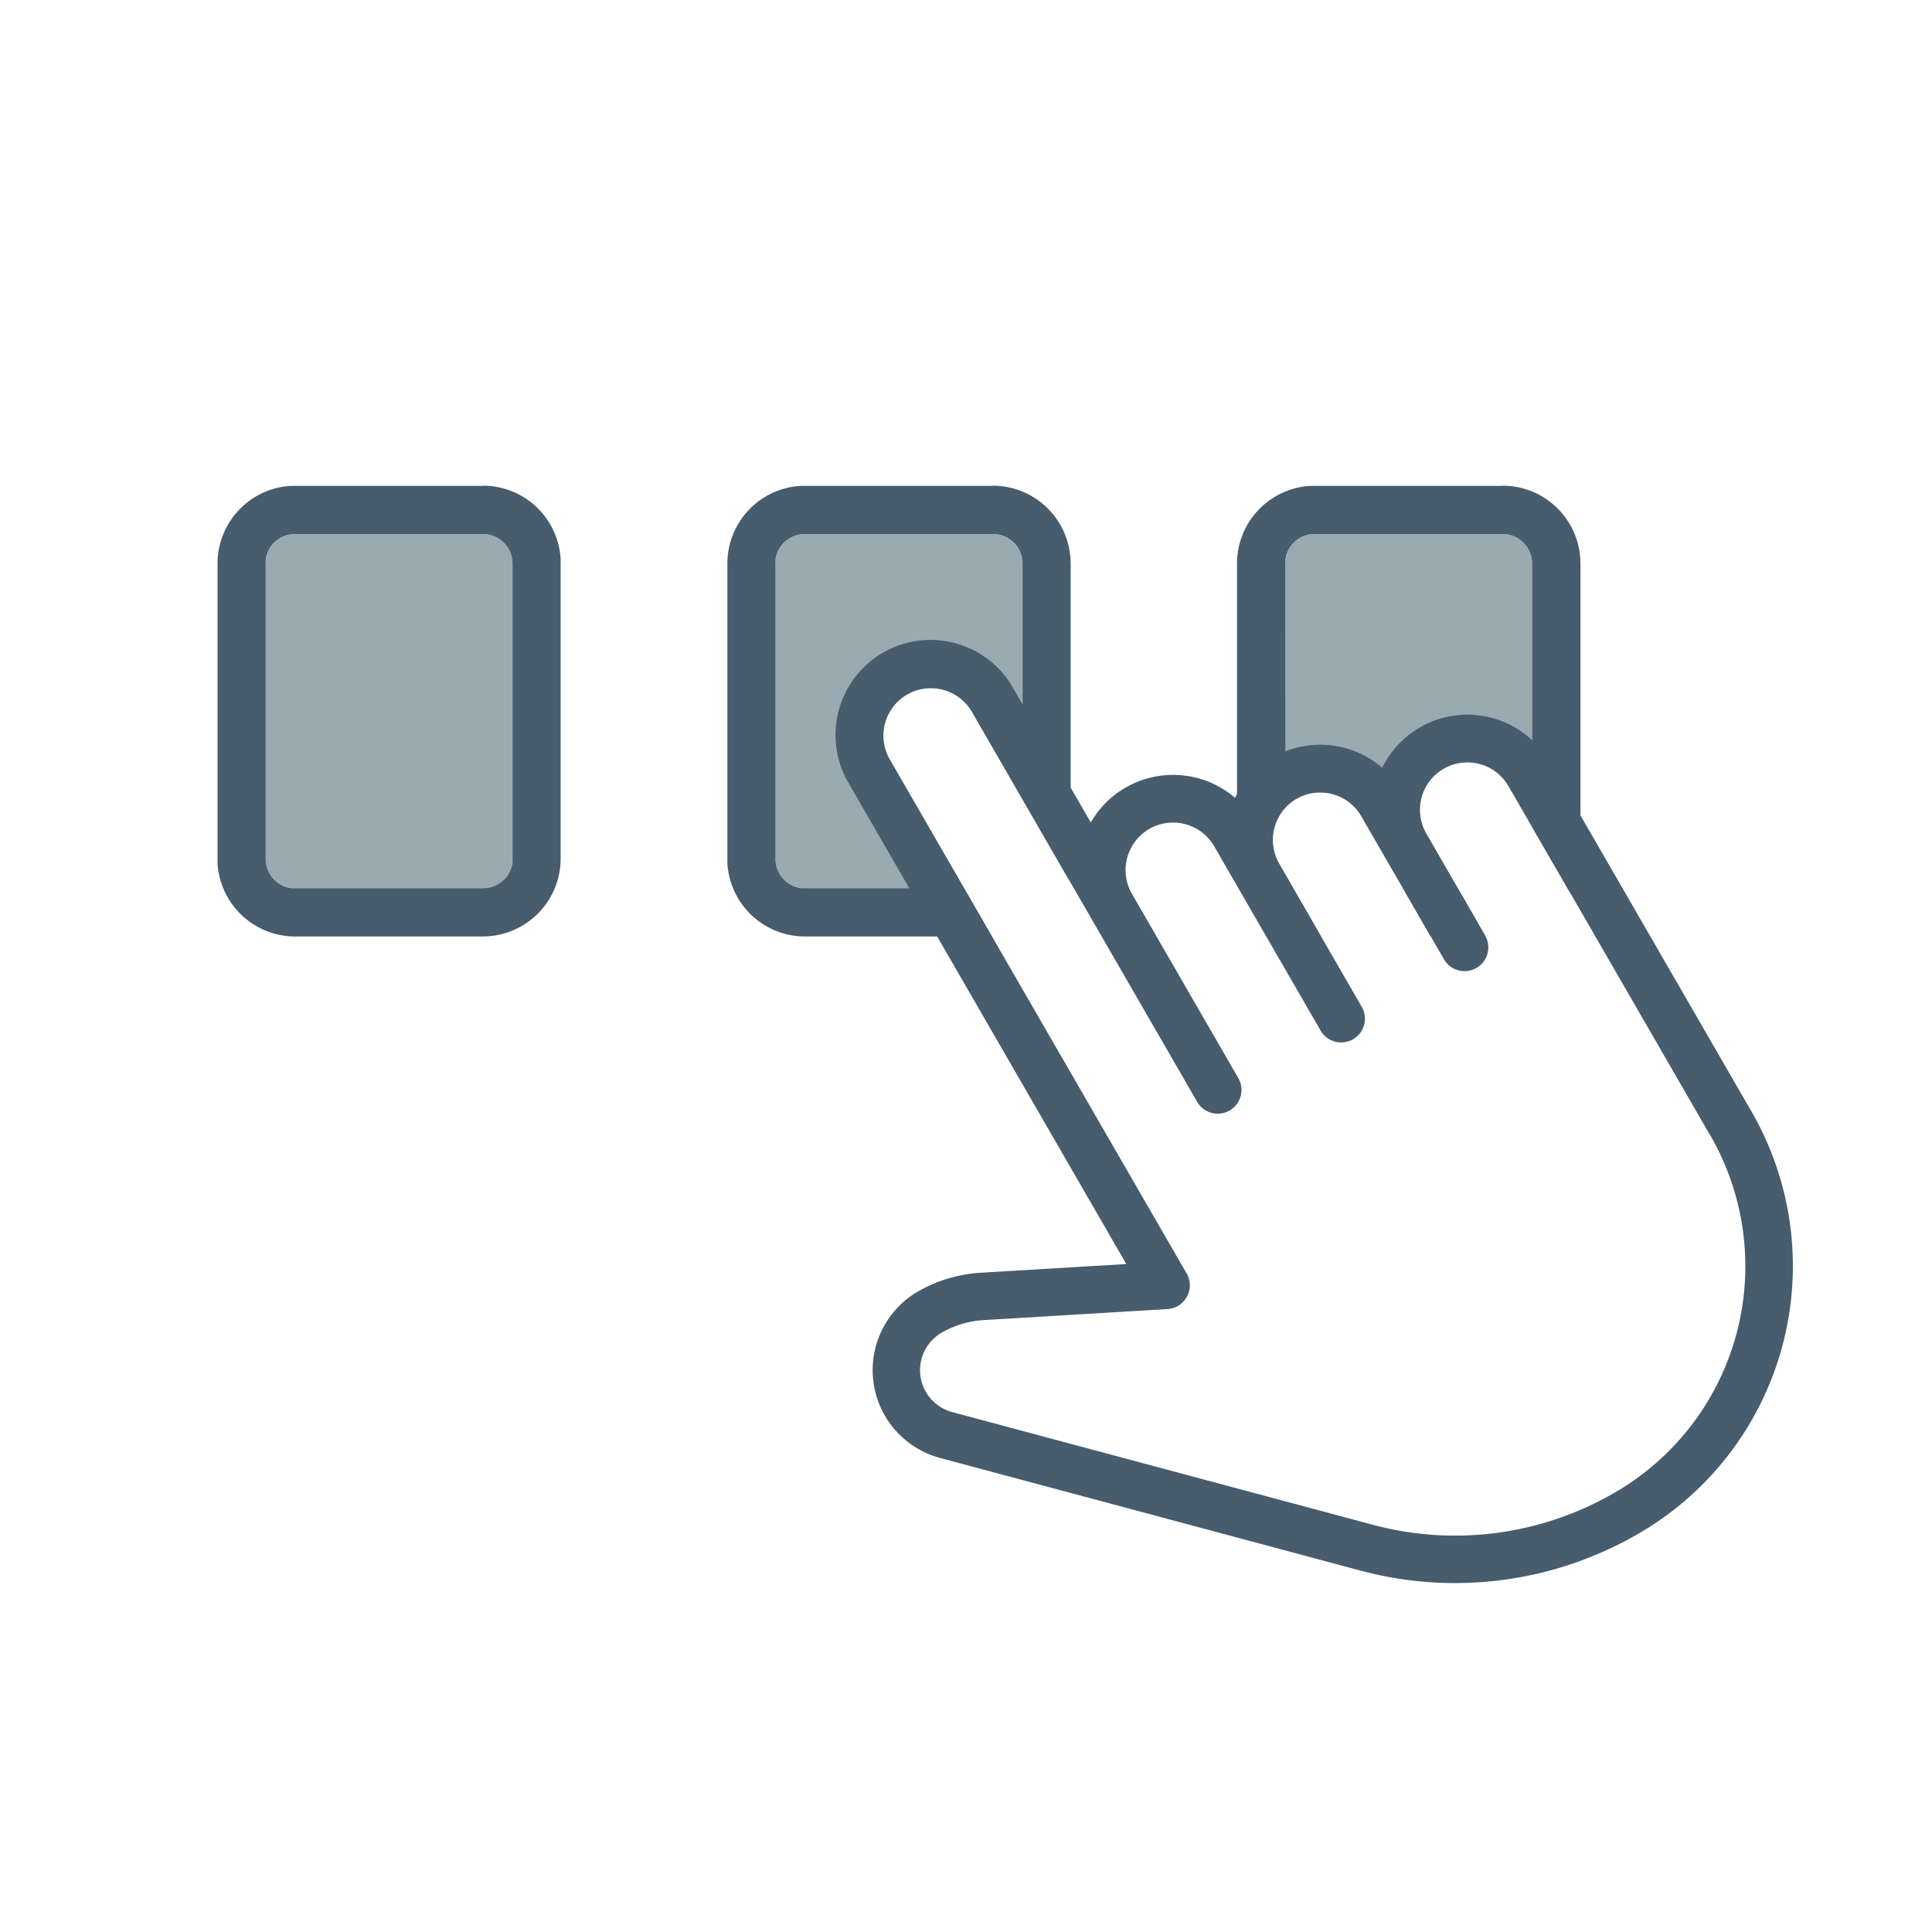
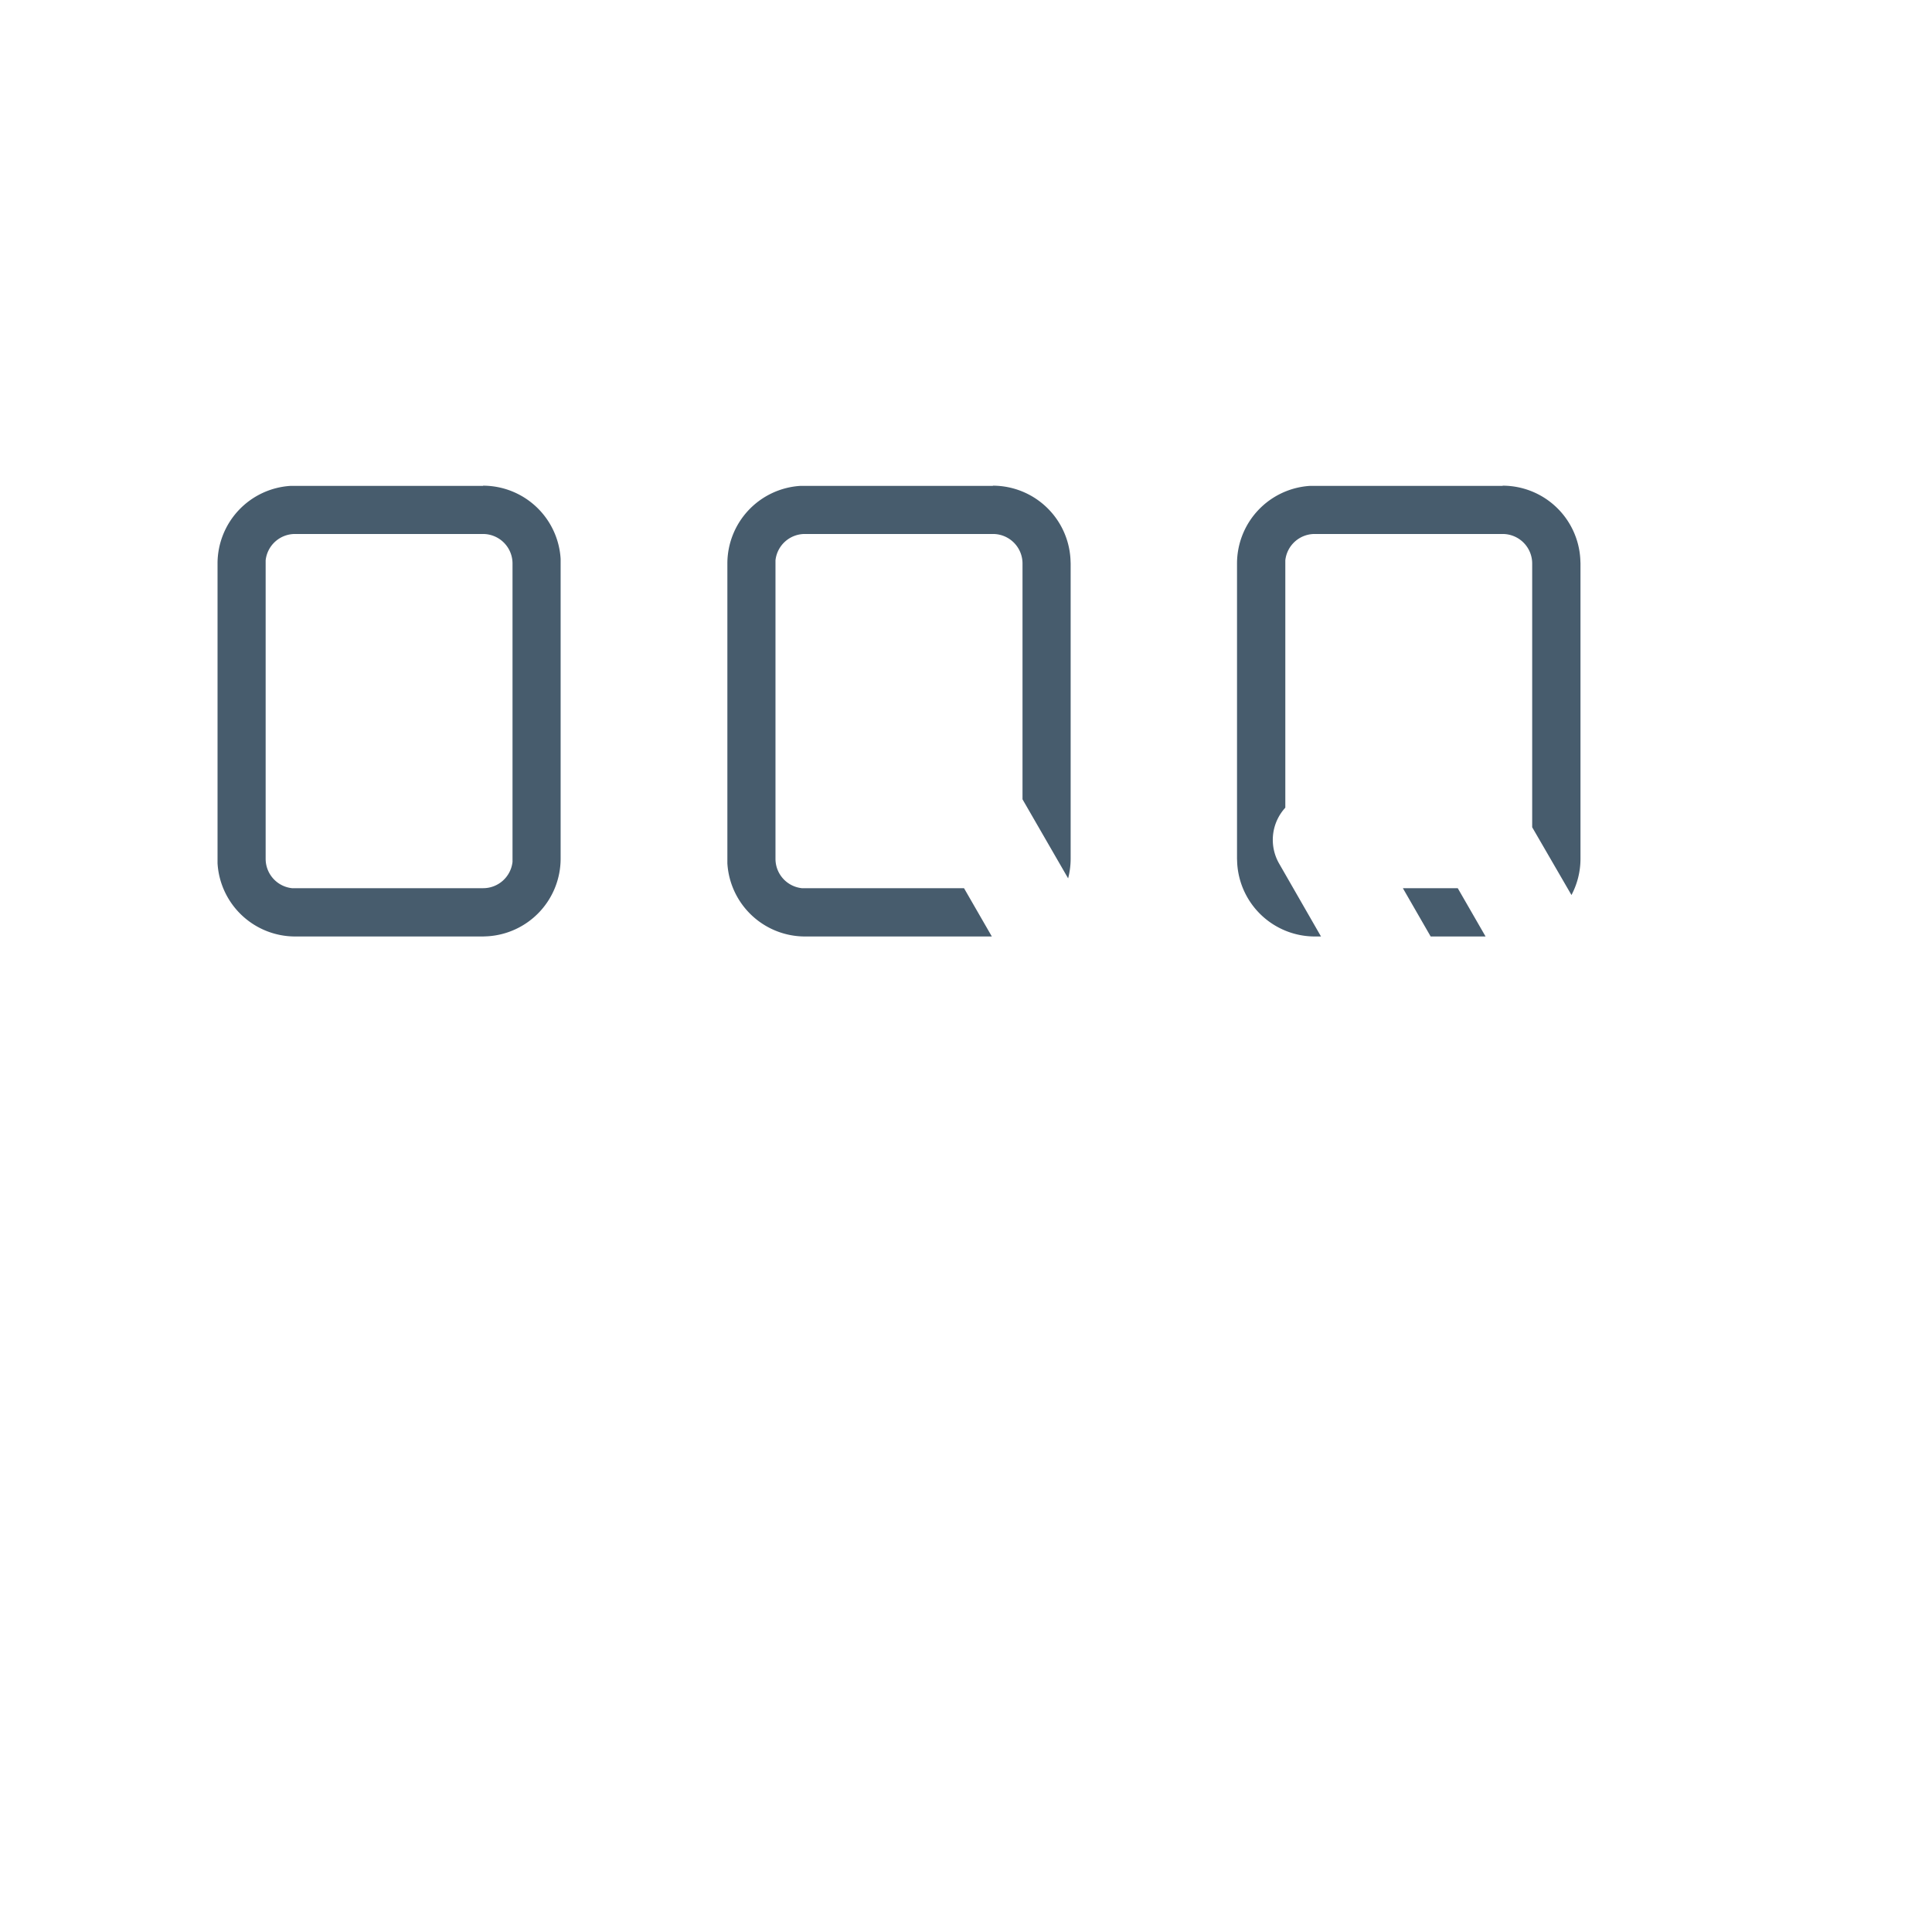
<svg xmlns="http://www.w3.org/2000/svg" id="ic-ilustrativo-choose" width="72" height="72">
  <defs>
    <style>
            .cls-2{fill:#475c6d}
        </style>
  </defs>
-   <path id="Path_5600" data-name="Path 5600" d="M0 0h72v72H0z" style="fill-rule:evenodd;fill:none" />
  <path id="Path_5601" data-name="Path 5601" class="cls-2" d="M37 18.1a2.9 2.9 0 0 1 2.893 2.728L39.9 21v11a2.907 2.907 0 0 1-.094.734l-1.7-2.946V21A1.1 1.1 0 0 0 37 19.9h-7a1.1 1.1 0 0 0-1.1.982V32a1.1 1.1 0 0 0 .982 1.1H35.926l1.037 1.8H30a2.9 2.9 0 0 1-2.893-2.727V21a2.9 2.9 0 0 1 2.728-2.893h7.17zm19 0a2.9 2.9 0 0 1 2.893 2.728L58.9 21v11a2.889 2.889 0 0 1-.336 1.355L57.1 30.829V21a1.1 1.1 0 0 0-1.1-1.1h-7a1.1 1.1 0 0 0-1.1.982V30.1a1.773 1.773 0 0 0-.23 2.084l1.56 2.716H49a2.9 2.9 0 0 1-2.893-2.727L46.1 32V21a2.9 2.9 0 0 1 2.728-2.893h7.17zm-38 0a2.9 2.9 0 0 1 2.893 2.728V32a2.9 2.9 0 0 1-2.728 2.893L18 34.9h-7a2.9 2.9 0 0 1-2.893-2.73V21a2.9 2.9 0 0 1 2.728-2.893h7.17zm36.326 15 1.037 1.8h-2.046l-1.036-1.8h2.045zM18 19.9h-7a1.1 1.1 0 0 0-1.1.982V32a1.1 1.1 0 0 0 .982 1.1H18a1.1 1.1 0 0 0 1.1-.982V21a1.1 1.1 0 0 0-1.1-1.1z" />
-   <path id="Path_5602" data-name="Path 5602" d="M37 19.9a1.1 1.1 0 0 1 1.1 1.1v8.788l-1.88-3.257a1.773 1.773 0 0 0-2.283-.72l-.136.071a1.772 1.772 0 0 0-.648 2.419l2.772 4.8H30A1.1 1.1 0 0 1 28.9 32V21a1.1 1.1 0 0 1 1.1-1.1zm-19 0a1.1 1.1 0 0 1 1.1 1.1v11a1.1 1.1 0 0 1-1.1 1.1h-7A1.1 1.1 0 0 1 9.9 32V21a1.1 1.1 0 0 1 1.1-1.1zm38 0a1.1 1.1 0 0 1 1.1 1.1v9.827l-.884-1.53a1.773 1.773 0 0 0-2.283-.72l-.136.071a1.772 1.772 0 0 0-.648 2.419l1.177 2.033h-2.044l-1.55-2.683a1.773 1.773 0 0 0-2.282-.717l-.136.07a1.8 1.8 0 0 0-.419.336L47.9 21a1.1 1.1 0 0 1 1.1-1.1z" style="fill:rgba(0,43,62,.4);fill-rule:evenodd" />
-   <path id="Path_5603" data-name="Path 5603" class="cls-2" d="M52.917 27.11a3.53 3.53 0 0 0-1.406 1.5 3.541 3.541 0 0 0-5.485 1.122 3.55 3.55 0 0 0-4.08-.38 3.512 3.512 0 0 0-1.295 1.3l-2.894-5.012a3.541 3.541 0 1 0-6.133 3.541l10.35 17.926-5.433.325a5.336 5.336 0 0 0-2.335.7 3.388 3.388 0 0 0 .822 6.2l15.638 4.19a13.608 13.608 0 0 0 10.4-1.37 11.521 11.521 0 0 0 4.212-15.72l-7.524-13.026a3.545 3.545 0 0 0-4.837-1.3zm10.828 15.214a9.749 9.749 0 0 1-3.566 13.3 11.84 11.84 0 0 1-9.054 1.19l-15.64-4.19a1.616 1.616 0 0 1-.394-2.958 3.562 3.562 0 0 1 1.557-.469l6.862-.412a.886.886 0 0 0 .713-1.326L33.158 28.3a1.77 1.77 0 0 1 3.066-1.77l8.41 14.566a.886.886 0 0 0 1.533-.885l-3.983-6.9a1.77 1.77 0 1 1 3.066-1.771l3.984 6.9a.886.886 0 0 0 1.533-.885l-3.1-5.367a1.77 1.77 0 1 1 3.066-1.77l3.1 5.366a.886.886 0 0 0 1.533-.885l-2.213-3.833a1.77 1.77 0 1 1 3.066-1.771l7.525 13.033z" />
</svg>